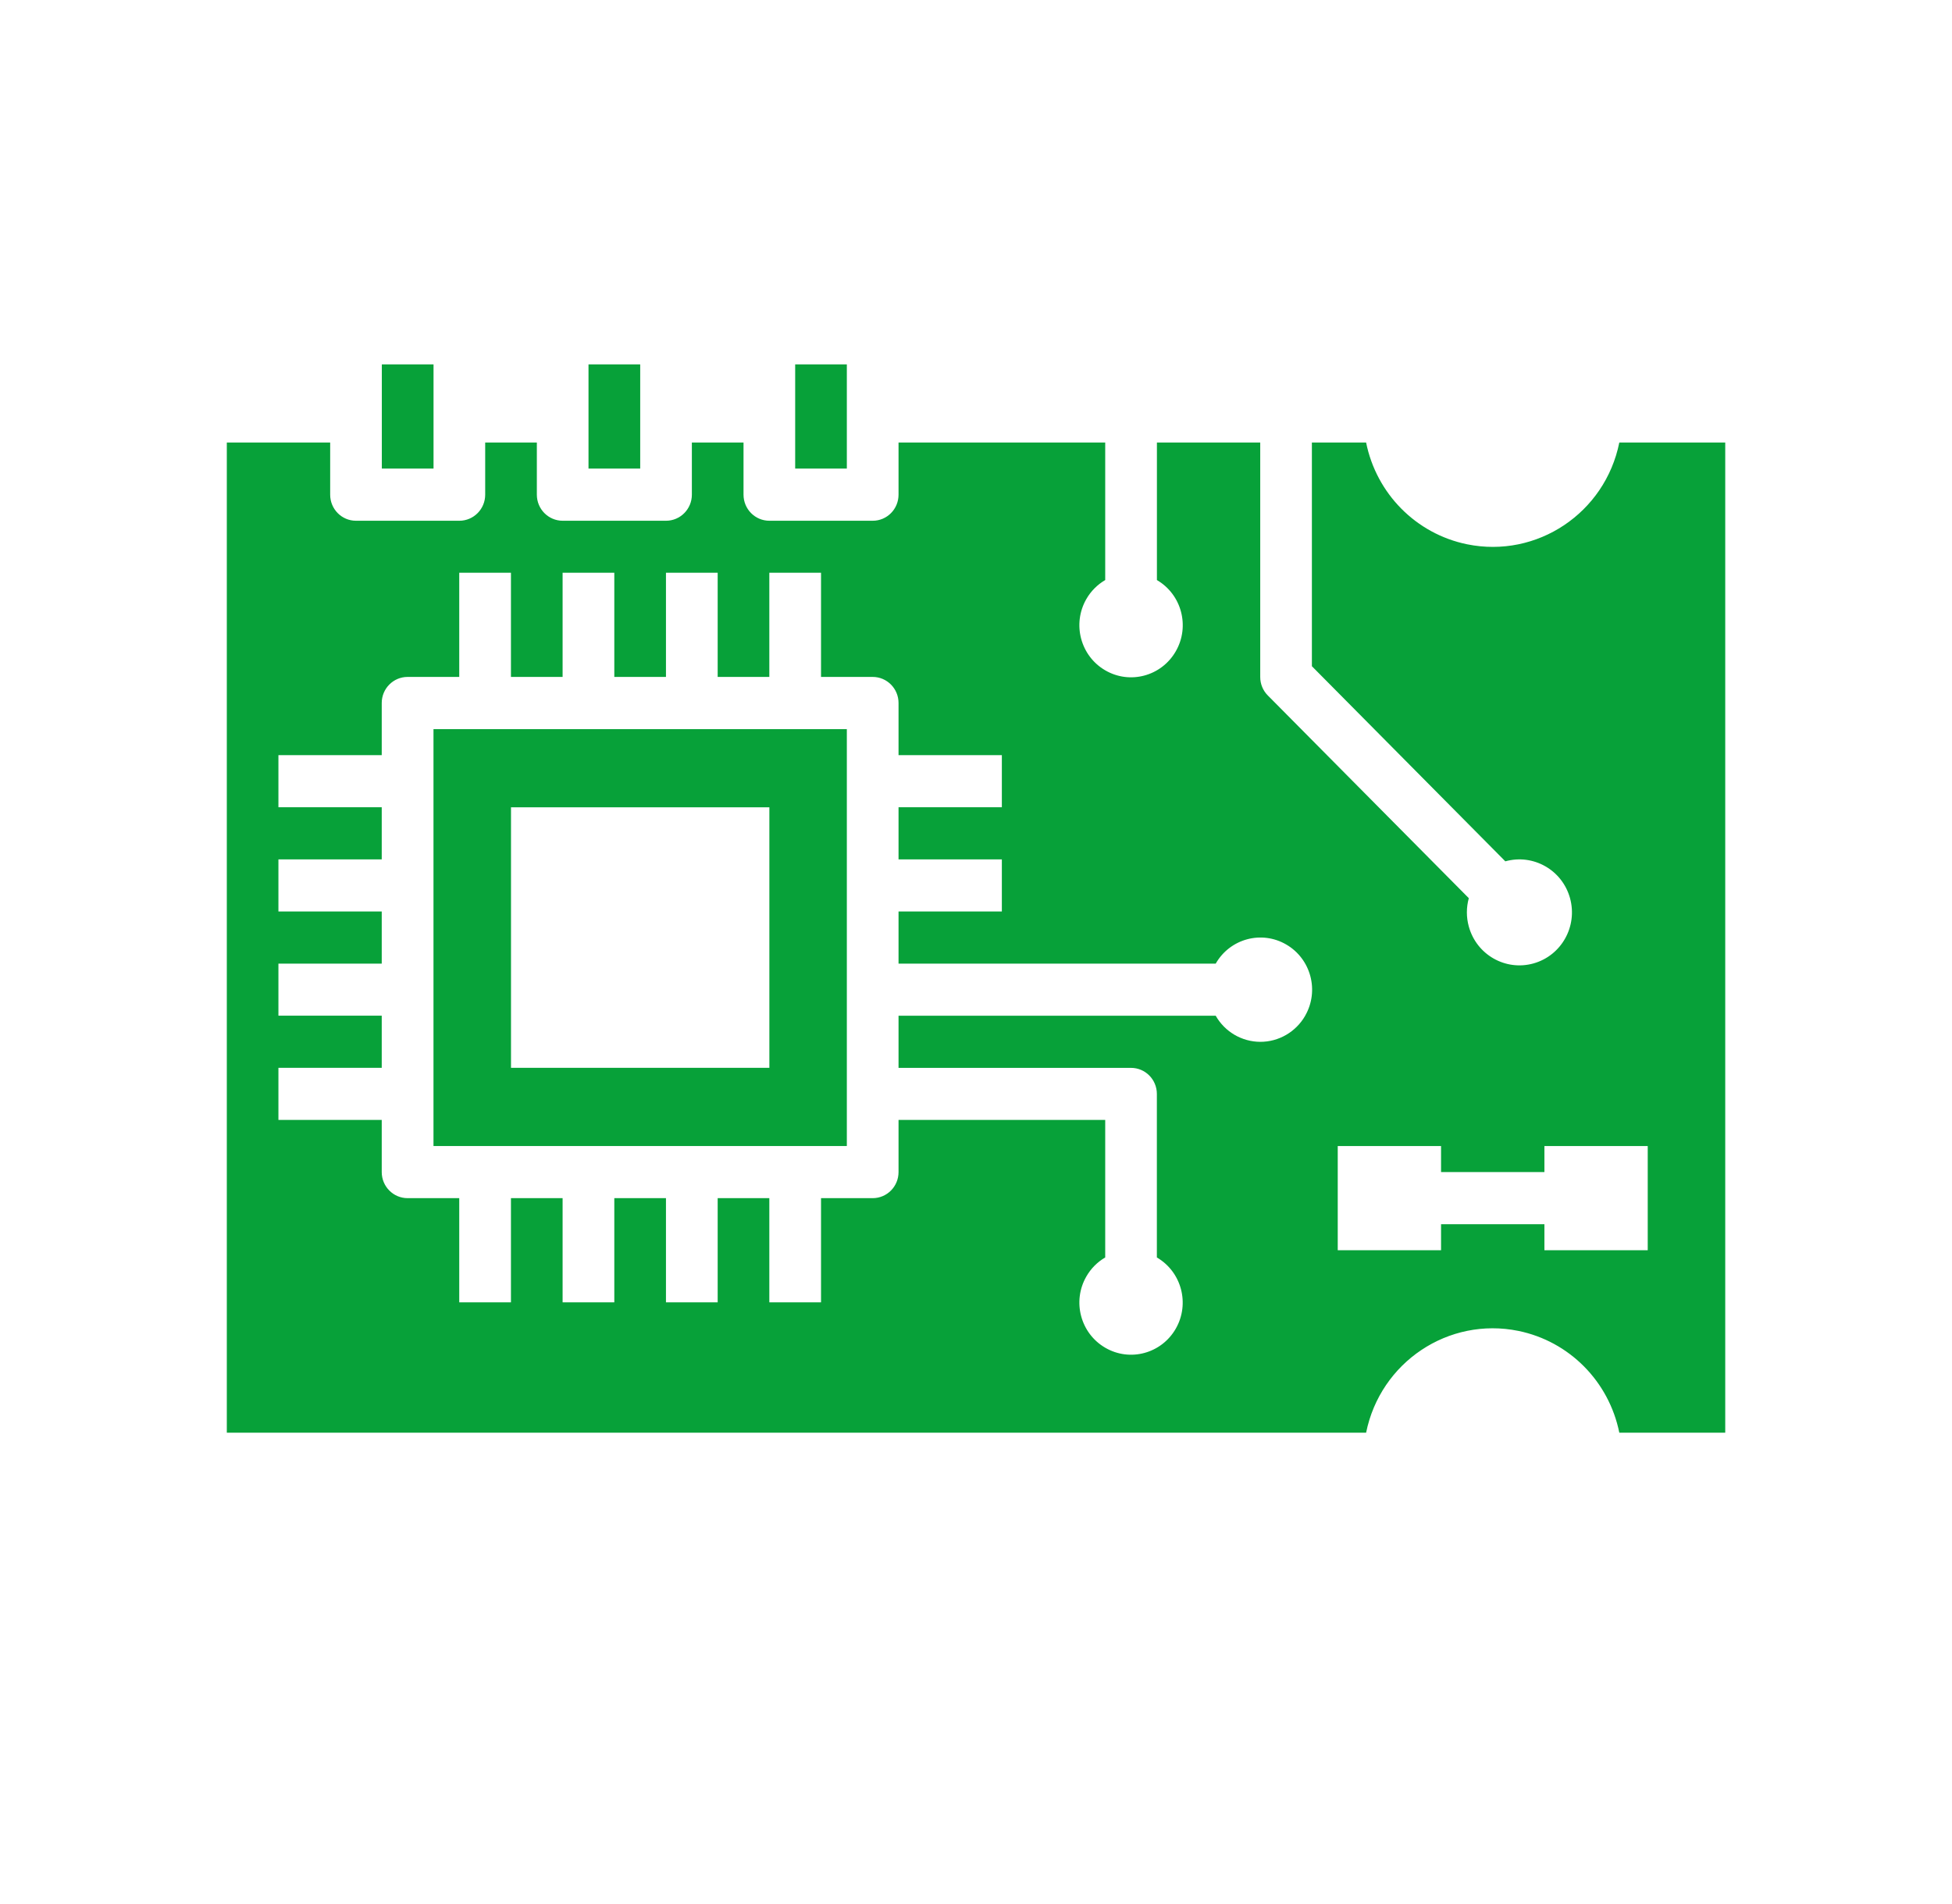
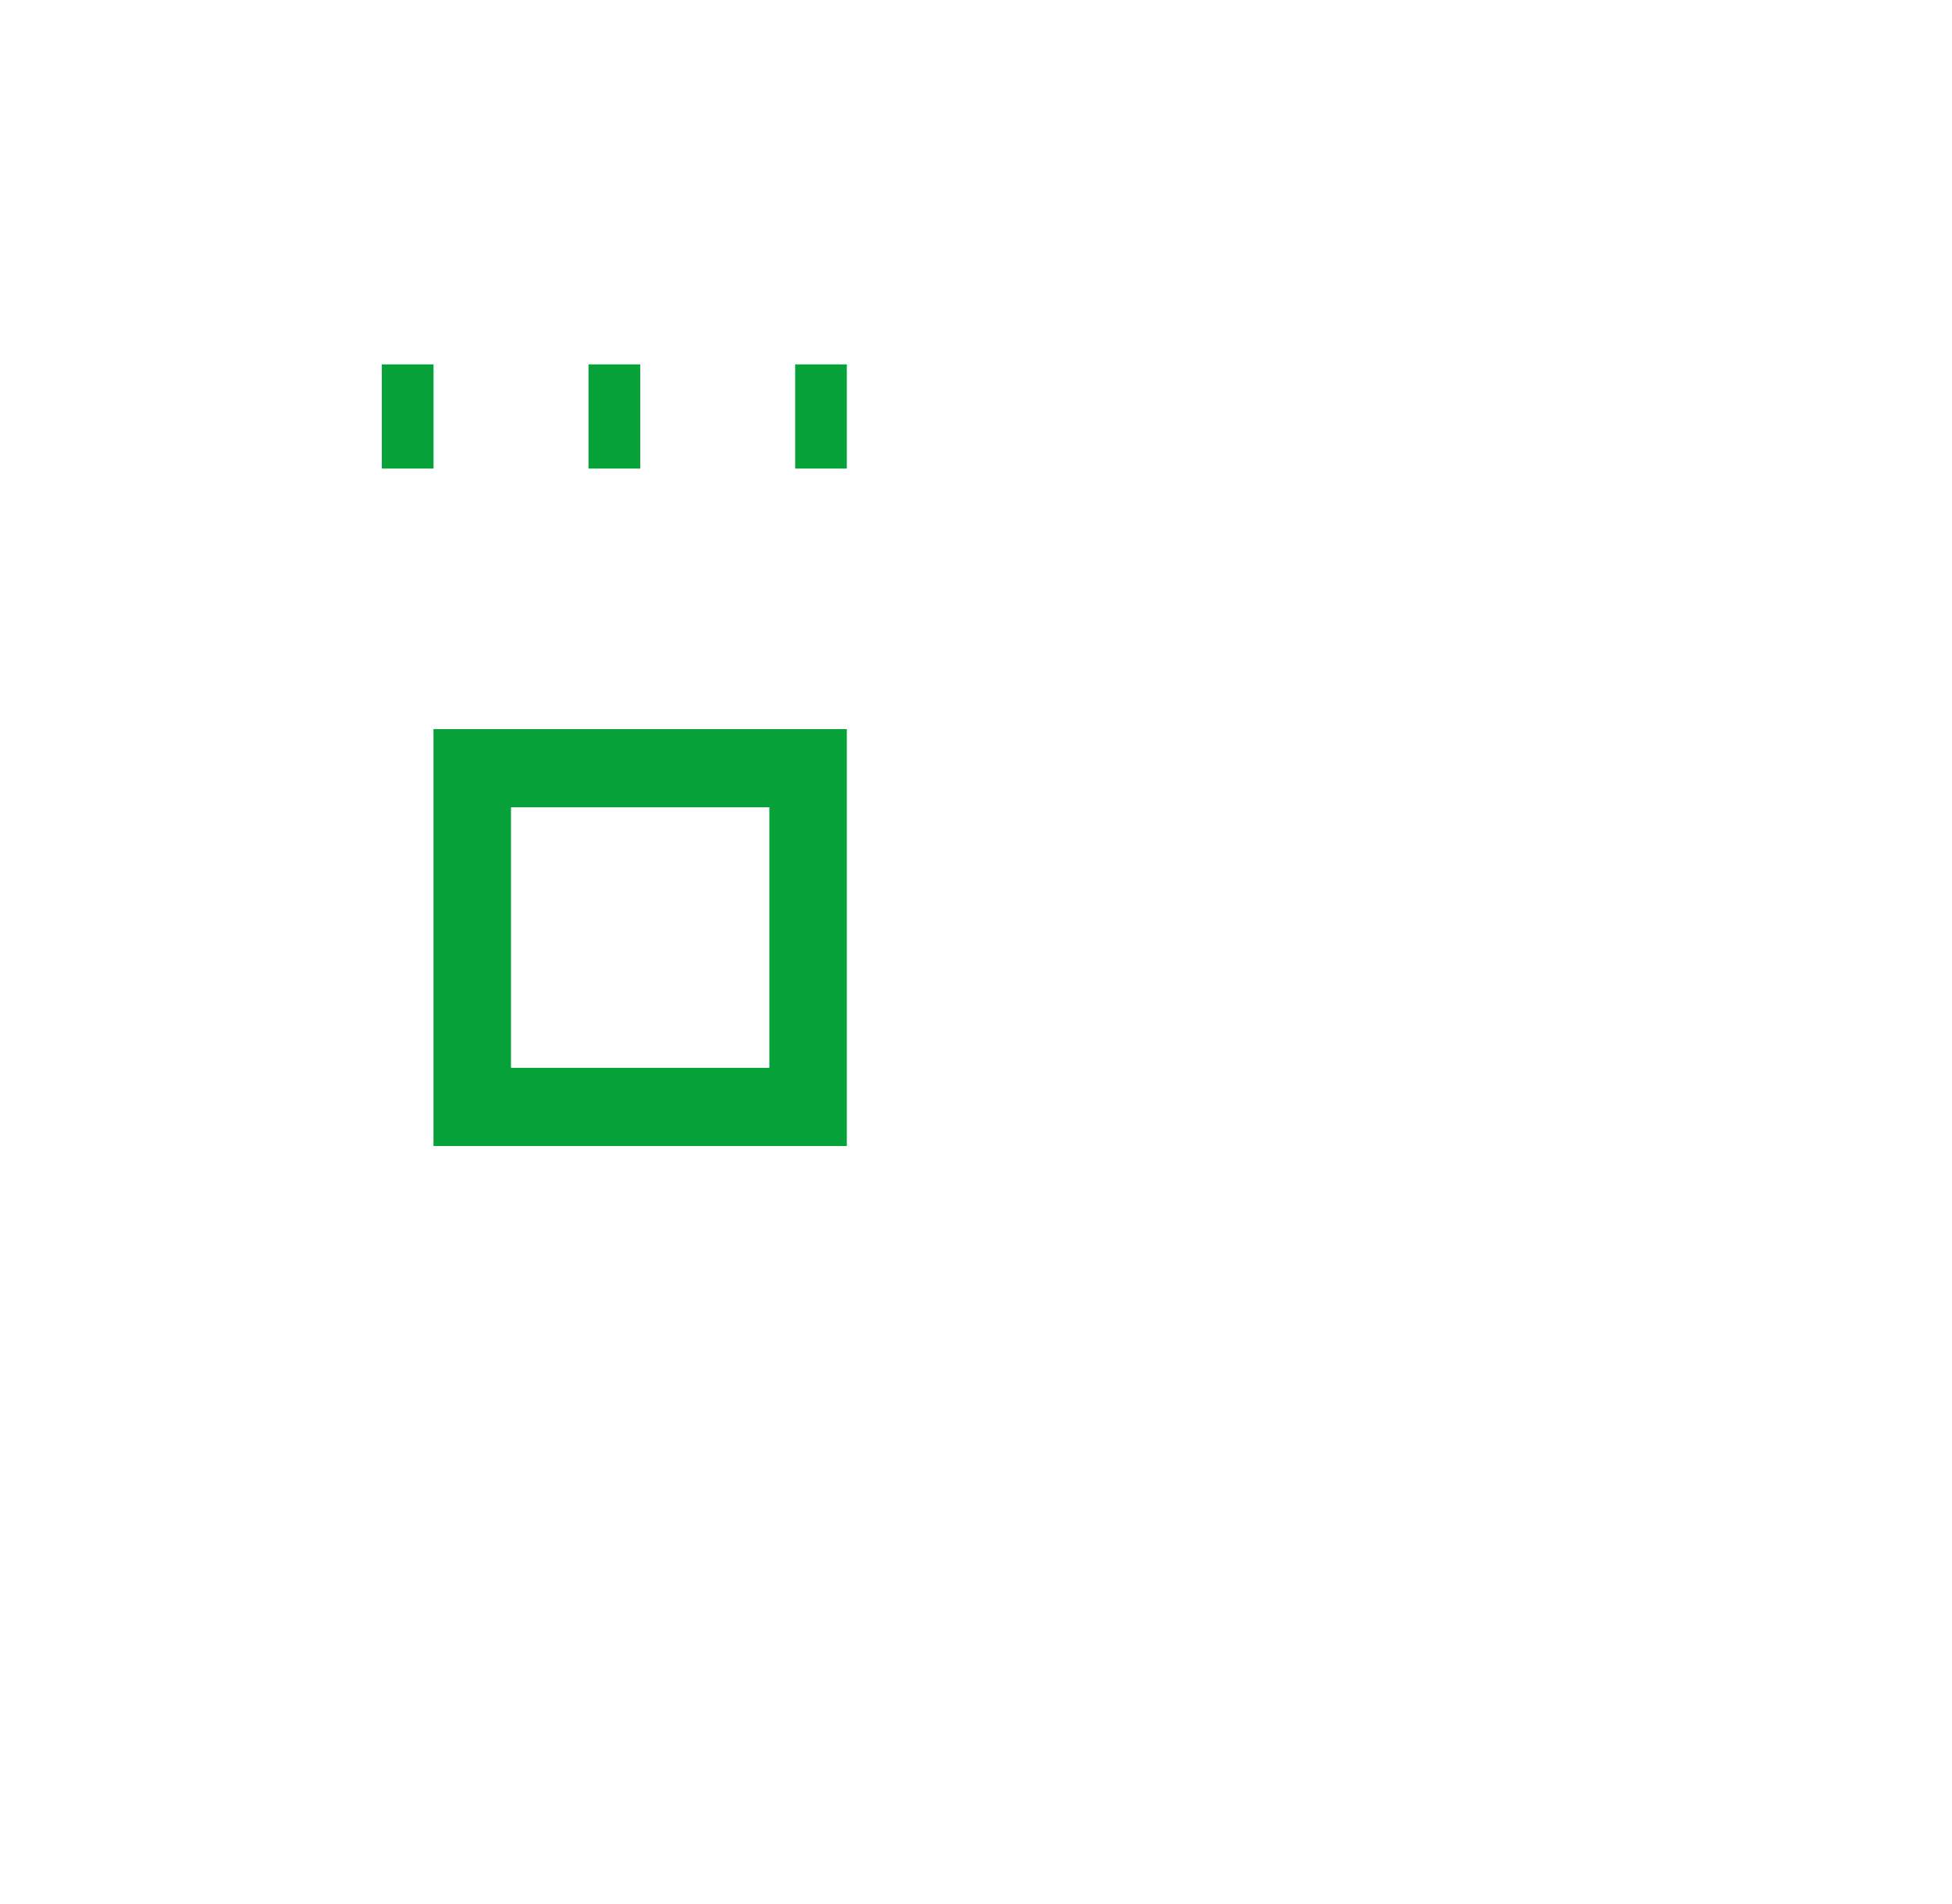
<svg xmlns="http://www.w3.org/2000/svg" width="41" height="40" viewBox="0 0 41 40" fill="none">
  <path d="M9.106 7.655H8.02V9.844H9.106V7.655Z" fill="#07A139" />
  <path d="M17.787 7.655H16.702V9.844H17.787V7.655Z" fill="#07A139" />
  <path d="M9.105 24.076H17.787V15.318H9.105V24.076ZM10.733 16.96H16.16V22.433H10.733V16.96Z" fill="#07A139" />
-   <path d="M13.447 7.655H12.361V9.844H13.447V7.655Z" fill="#07A139" />
-   <path d="M34.012 9.297C33.714 10.778 32.282 11.735 30.813 11.434C29.745 11.215 28.911 10.373 28.694 9.297H27.555V13.996L31.618 18.095C32.206 17.931 32.814 18.277 32.977 18.869C33.14 19.462 32.797 20.075 32.209 20.24C31.622 20.404 31.014 20.058 30.851 19.465C30.797 19.27 30.797 19.064 30.851 18.869L26.629 14.61C26.527 14.508 26.47 14.369 26.47 14.223V9.297H24.3V12.186C24.819 12.489 24.997 13.158 24.697 13.681C24.397 14.205 23.733 14.385 23.214 14.082C22.695 13.78 22.517 13.11 22.817 12.586C22.912 12.42 23.049 12.282 23.214 12.186V9.297H18.873V10.392C18.873 10.695 18.631 10.94 18.331 10.94H16.16C15.86 10.94 15.617 10.695 15.617 10.392V9.297H14.532V10.392C14.532 10.695 14.289 10.94 13.989 10.94H11.819C11.519 10.94 11.276 10.695 11.276 10.392V9.297H10.191V10.392C10.191 10.695 9.948 10.94 9.648 10.94H7.477C7.177 10.94 6.935 10.695 6.935 10.392V9.297H4.764V30.098H28.694C28.993 28.616 30.425 27.66 31.893 27.96C32.961 28.179 33.795 29.021 34.012 30.098H36.237V9.297H34.012ZM27.414 21.339C27.219 21.679 26.859 21.888 26.47 21.887C26.083 21.885 25.727 21.677 25.535 21.339H18.873V22.434H23.756C24.056 22.434 24.299 22.679 24.299 22.982V26.417C24.818 26.72 24.996 27.389 24.696 27.913C24.396 28.436 23.733 28.616 23.214 28.313C22.695 28.011 22.517 27.341 22.817 26.818C22.912 26.651 23.049 26.513 23.214 26.417V23.528H18.873V24.623C18.873 24.926 18.63 25.171 18.33 25.171H17.245V27.36H16.159V25.171H15.074V27.36H13.988V25.171H12.903V27.36H11.817V25.171H10.732V27.36H9.646V25.171H8.561C8.261 25.171 8.018 24.926 8.018 24.623V23.528H5.848V22.433H8.018V21.338H5.848V20.244H8.018V19.149H5.848V18.054H8.018V16.959H5.848V15.864H8.018V14.769C8.018 14.466 8.261 14.221 8.561 14.221H9.646V12.032H10.732V14.221H11.817V12.032H12.903V14.221H13.988V12.032H15.074V14.221H16.159V12.032H17.245V14.221H18.33C18.63 14.221 18.873 14.466 18.873 14.769V15.864H21.043V16.959H18.873V18.054H21.043V19.149H18.873V20.244H25.535C25.834 19.72 26.498 19.54 27.017 19.843C27.536 20.145 27.714 20.815 27.414 21.338V21.339ZM34.609 26.265H32.439V25.718H30.268V26.265H28.098V24.076H30.268V24.623H32.439V24.076H34.609V26.265Z" fill="#07A139" />
+   <path d="M13.447 7.655H12.361V9.844H13.447Z" fill="#07A139" />
</svg>